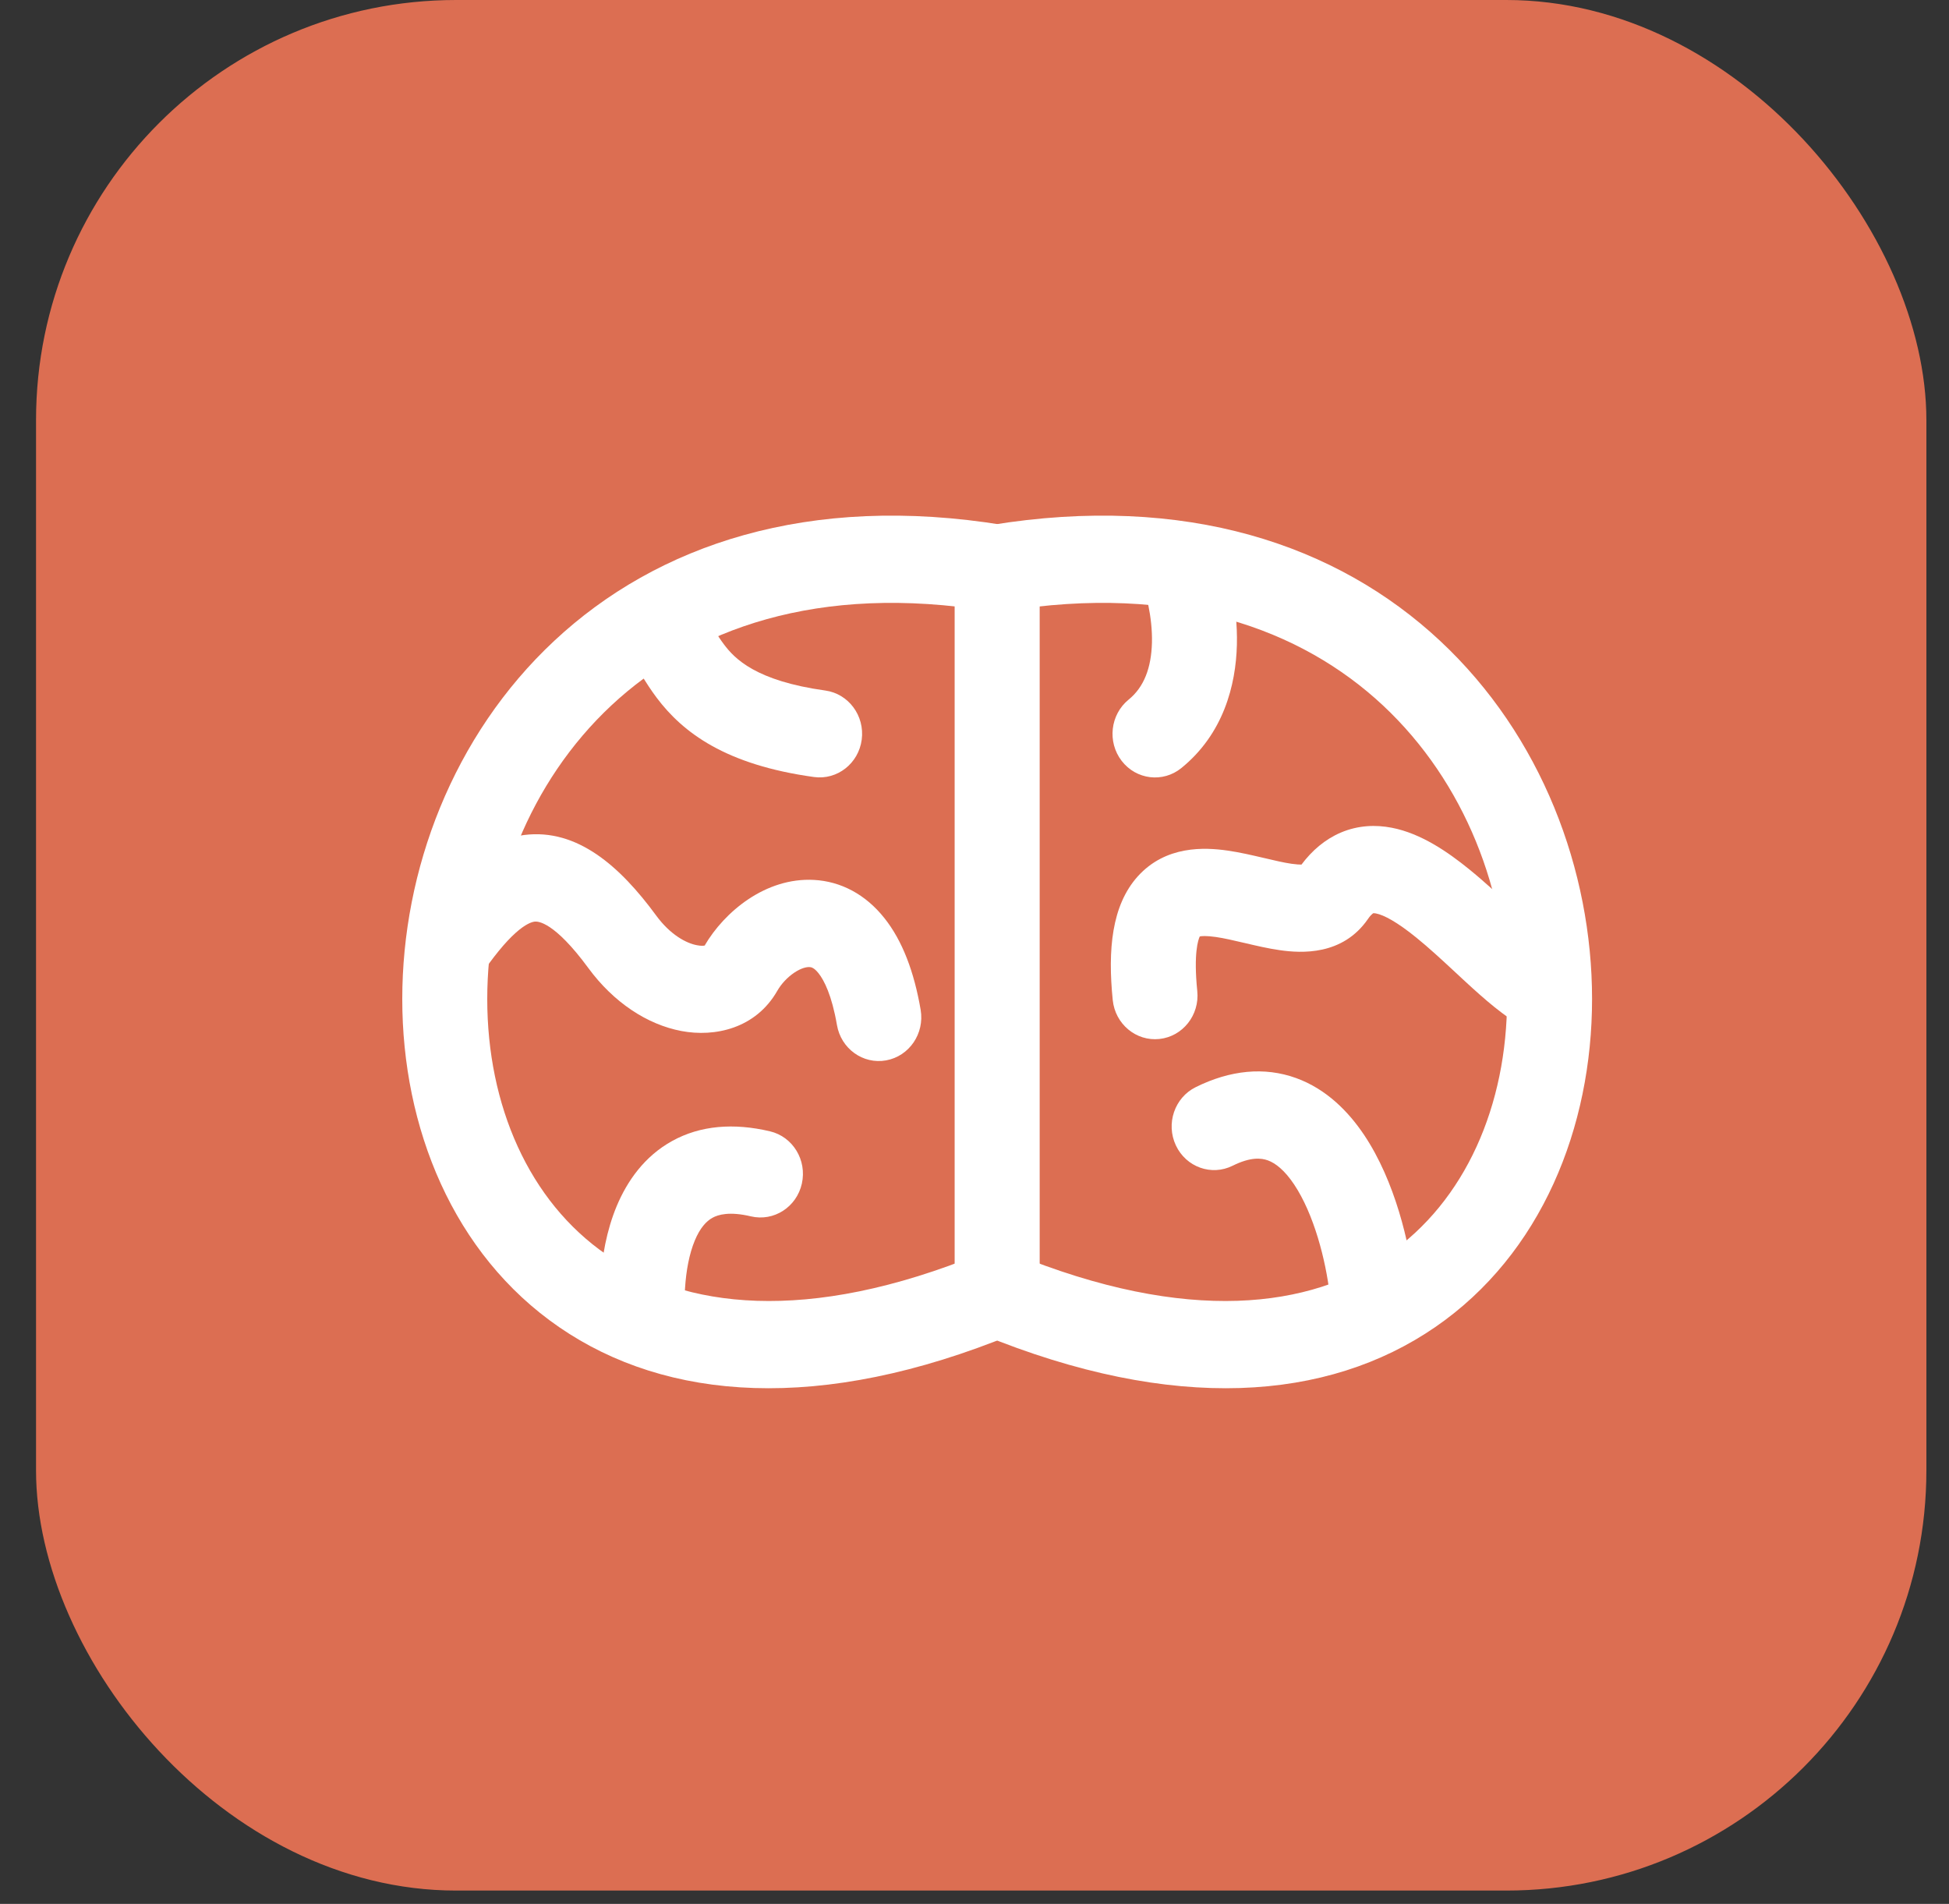
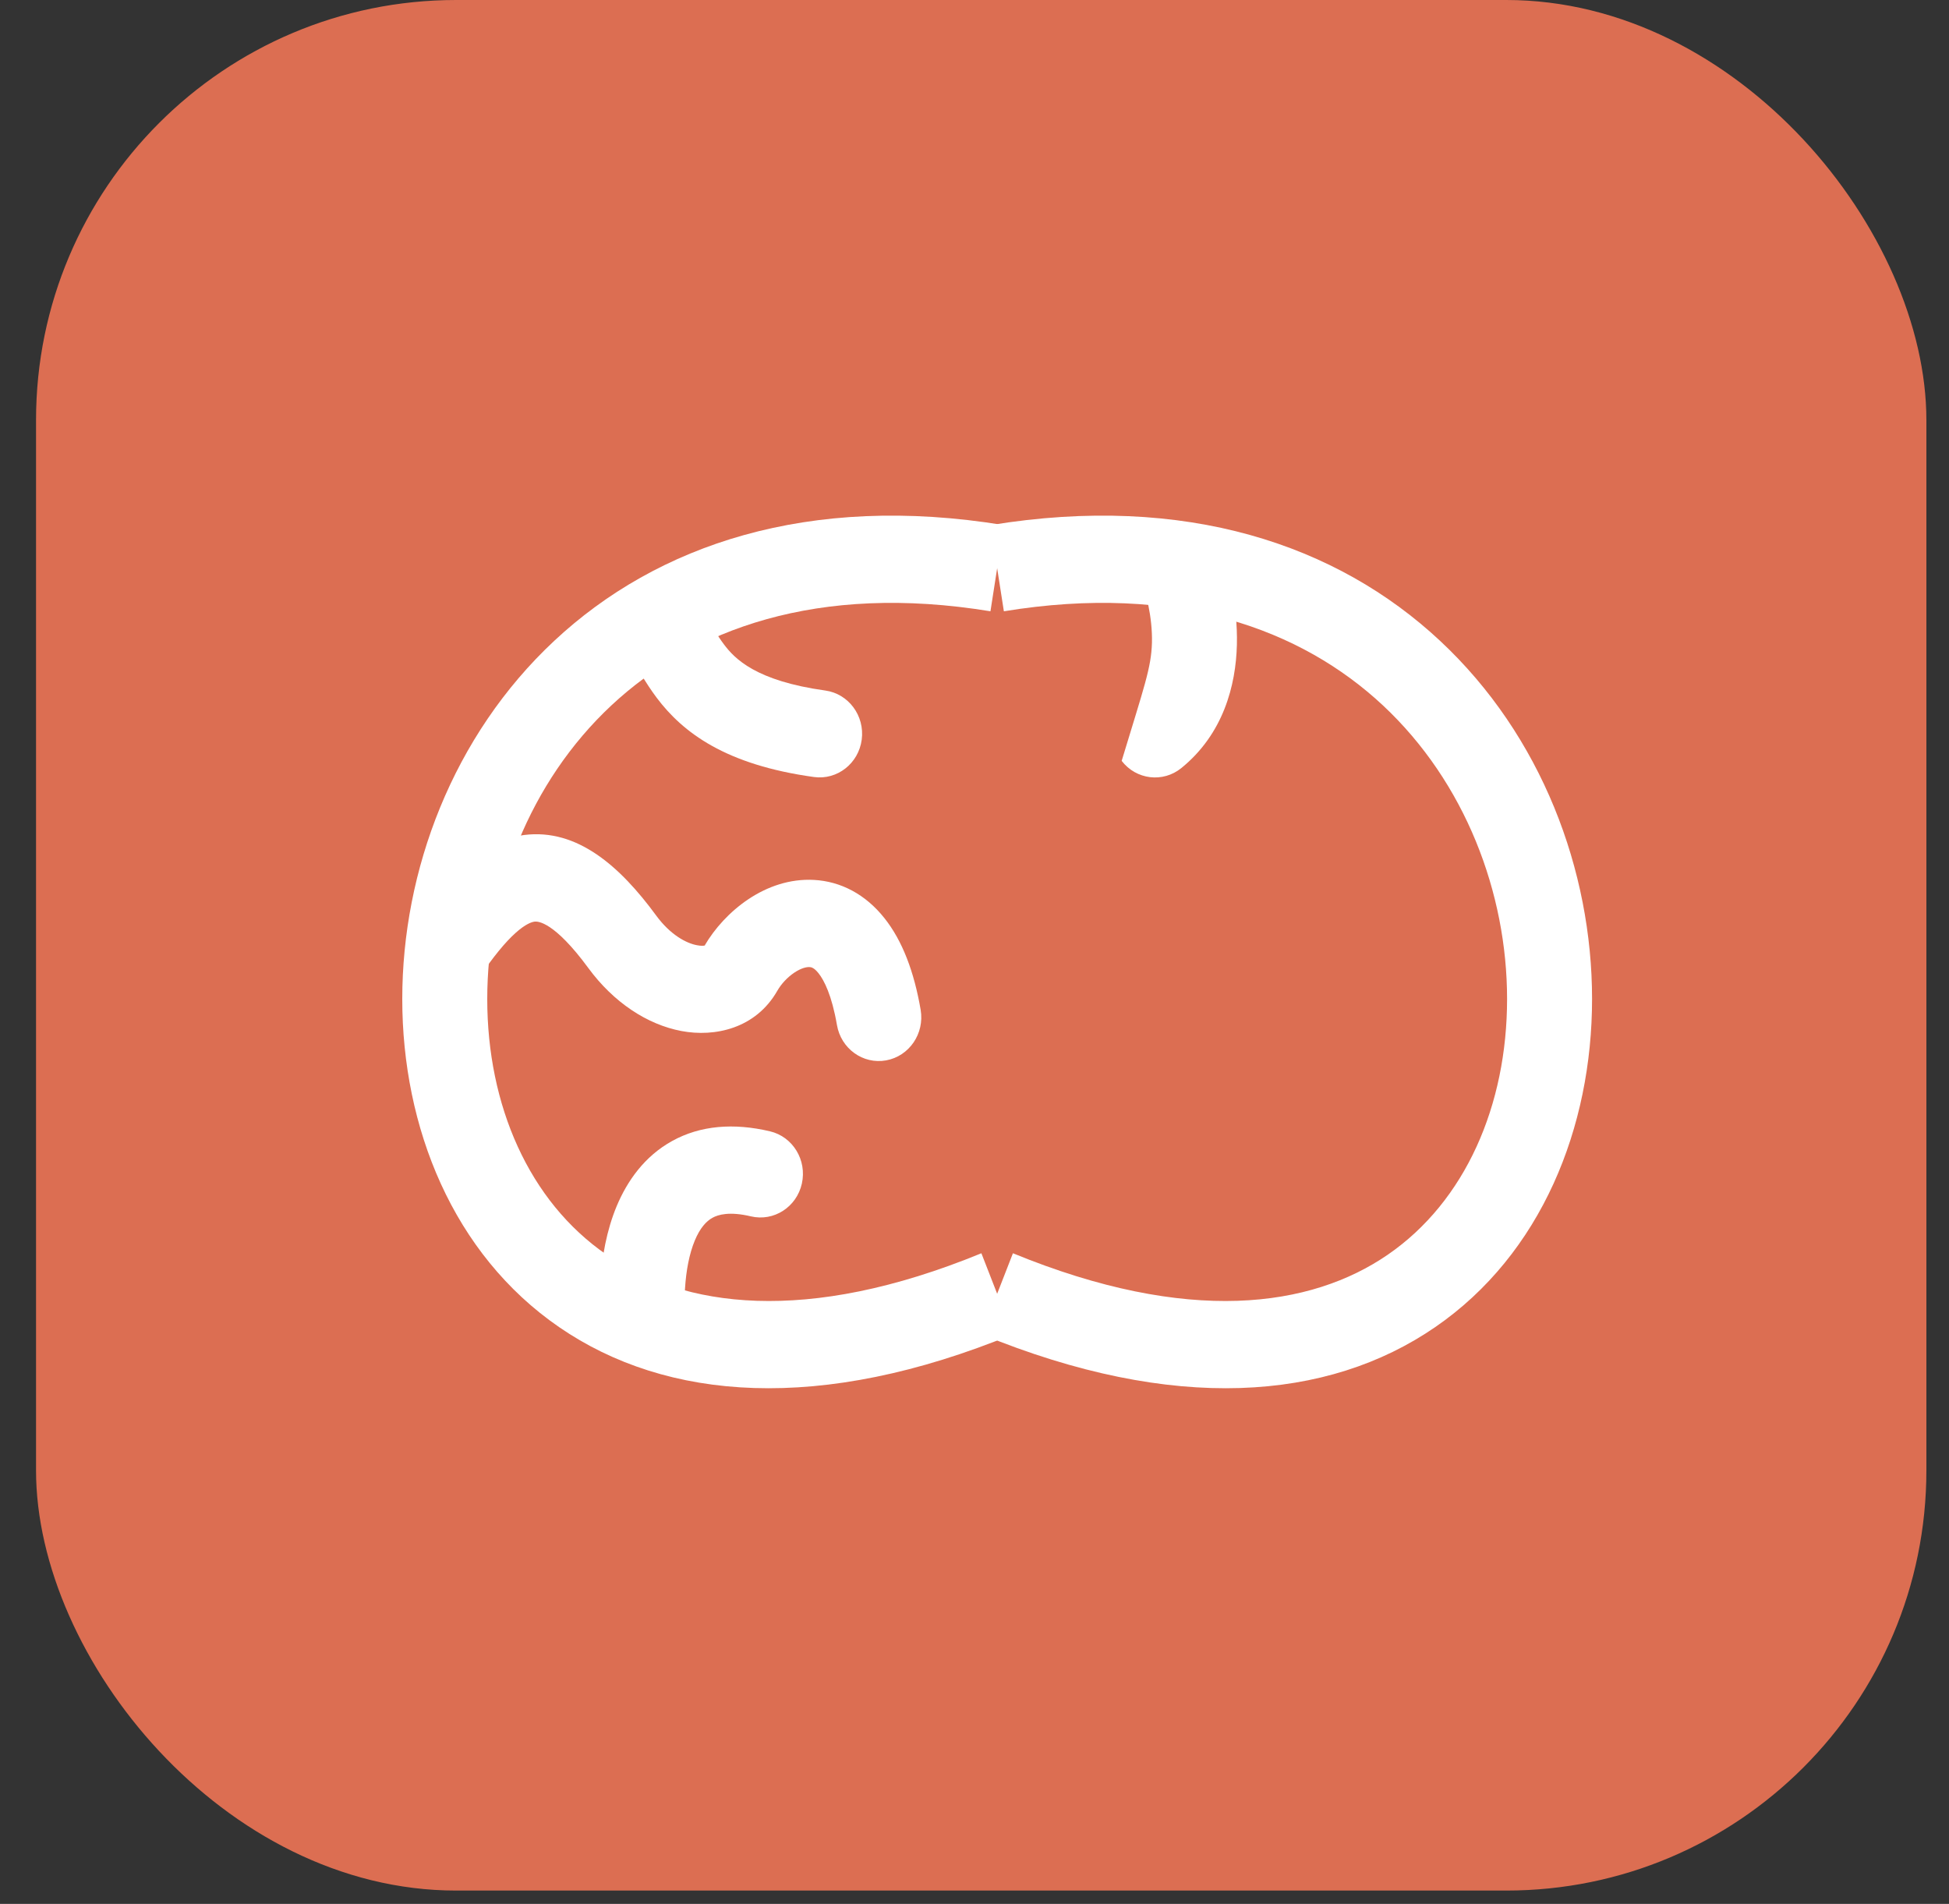
<svg xmlns="http://www.w3.org/2000/svg" width="43" height="42" viewBox="0 0 43 42" fill="none">
  <rect x="0" y="0" width="43" height="42" fill="#333333" stroke="none" />
  <rect x="0.795" width="41.706" height="41.706" rx="9.268" fill="#DC6E52" />
  <path fill-rule="evenodd" clip-rule="evenodd" d="M11.374 20.581C11.149 20.783 10.889 21.098 10.582 21.55L9.043 20.45C9.389 19.94 9.751 19.482 10.14 19.132C10.532 18.781 11.004 18.491 11.565 18.42C12.738 18.272 13.684 19.115 14.478 20.198C14.793 20.627 15.145 20.808 15.373 20.851C15.469 20.87 15.522 20.865 15.547 20.858C15.979 20.118 16.888 19.353 17.959 19.411C18.548 19.443 19.094 19.727 19.511 20.252C19.909 20.751 20.168 21.437 20.312 22.277C20.401 22.801 20.06 23.3 19.55 23.392C19.04 23.484 18.554 23.134 18.465 22.61C18.353 21.958 18.182 21.624 18.059 21.47C17.956 21.34 17.89 21.335 17.86 21.334C17.8 21.33 17.681 21.352 17.524 21.457C17.369 21.561 17.234 21.709 17.15 21.856C16.675 22.689 15.773 22.885 15.032 22.744C14.278 22.601 13.537 22.113 12.981 21.356C12.227 20.33 11.867 20.322 11.795 20.331C11.733 20.339 11.598 20.38 11.374 20.581ZM15.567 20.847C15.568 20.848 15.564 20.852 15.553 20.856C15.56 20.848 15.566 20.846 15.567 20.847Z" fill="white" />
-   <path fill-rule="evenodd" clip-rule="evenodd" d="M34.238 20.786C34.391 20.9 34.47 20.938 34.492 20.945L33.885 22.767C33.602 22.667 33.345 22.5 33.136 22.344C32.918 22.181 32.699 21.99 32.49 21.801C32.352 21.676 32.219 21.552 32.089 21.431C31.803 21.166 31.532 20.914 31.247 20.683C30.823 20.339 30.533 20.185 30.359 20.151C30.326 20.145 30.308 20.145 30.301 20.146C30.3 20.146 30.299 20.146 30.299 20.146C30.298 20.146 30.298 20.146 30.298 20.146L30.297 20.147L30.293 20.149C30.289 20.152 30.282 20.156 30.273 20.165C30.253 20.181 30.221 20.214 30.18 20.274C29.621 21.084 28.709 21.029 28.237 20.961C27.975 20.924 27.706 20.86 27.48 20.807C27.473 20.805 27.465 20.804 27.458 20.802C27.211 20.744 27.009 20.697 26.824 20.67C26.612 20.64 26.511 20.649 26.47 20.658C26.436 20.73 26.33 21.025 26.415 21.863C26.469 22.392 26.095 22.865 25.58 22.92C25.065 22.975 24.604 22.591 24.55 22.062C24.438 20.954 24.526 19.975 25.1 19.335C25.719 18.647 26.578 18.691 27.084 18.764C27.358 18.803 27.635 18.869 27.864 18.922L27.877 18.925C28.126 18.984 28.322 19.03 28.495 19.055C28.601 19.07 28.671 19.073 28.714 19.073C28.944 18.765 29.231 18.517 29.581 18.367C29.967 18.203 30.356 18.192 30.706 18.26C31.358 18.386 31.953 18.803 32.41 19.173C32.746 19.445 33.095 19.769 33.4 20.053C33.518 20.162 33.629 20.266 33.731 20.358C33.927 20.535 34.093 20.679 34.238 20.786ZM28.773 19.067C28.773 19.067 28.769 19.068 28.759 19.07C28.767 19.067 28.772 19.066 28.773 19.067ZM26.447 20.665C26.447 20.665 26.449 20.664 26.453 20.663C26.449 20.664 26.447 20.665 26.447 20.665Z" fill="white" />
  <path fill-rule="evenodd" clip-rule="evenodd" d="M14.166 14.743C14.165 14.743 14.151 14.743 14.128 14.737C14.102 14.731 14.075 14.72 14.049 14.705C14.018 14.687 14.002 14.671 14.002 14.671C14.002 14.671 14.007 14.677 14.018 14.691C14.055 14.737 14.095 14.801 14.18 14.936C14.256 15.057 14.359 15.22 14.488 15.392C15.066 16.161 16.008 16.872 17.958 17.141C18.471 17.212 18.943 16.842 19.012 16.316C19.081 15.789 18.721 15.304 18.208 15.233C16.676 15.021 16.207 14.529 15.972 14.215C15.897 14.116 15.833 14.016 15.757 13.894C15.752 13.886 15.747 13.878 15.742 13.87C15.675 13.764 15.584 13.618 15.482 13.488C15.366 13.338 15.199 13.16 14.962 13.024C14.715 12.882 14.446 12.818 14.166 12.818V14.743Z" fill="white" />
-   <path fill-rule="evenodd" clip-rule="evenodd" d="M30.1 25.043C30.778 26.059 31.095 27.422 31.201 28.334L29.338 28.561C29.25 27.794 28.987 26.782 28.553 26.131C28.342 25.815 28.141 25.659 27.972 25.598C27.829 25.546 27.594 25.518 27.195 25.716C26.729 25.948 26.168 25.747 25.943 25.268C25.718 24.79 25.913 24.214 26.38 23.983C27.142 23.605 27.898 23.53 28.595 23.782C29.266 24.025 29.754 24.525 30.1 25.043Z" fill="white" />
-   <path fill-rule="evenodd" clip-rule="evenodd" d="M25.415 14.175C25.428 13.61 25.28 13.04 25.145 12.712L26.873 11.964C27.09 12.491 27.311 13.333 27.289 14.223C27.267 15.12 26.99 16.191 26.064 16.943C25.658 17.273 25.068 17.202 24.747 16.785C24.426 16.368 24.495 15.763 24.901 15.433C25.24 15.158 25.401 14.732 25.415 14.175Z" fill="white" />
+   <path fill-rule="evenodd" clip-rule="evenodd" d="M25.415 14.175C25.428 13.61 25.28 13.04 25.145 12.712L26.873 11.964C27.09 12.491 27.311 13.333 27.289 14.223C27.267 15.12 26.99 16.191 26.064 16.943C25.658 17.273 25.068 17.202 24.747 16.785C25.24 15.158 25.401 14.732 25.415 14.175Z" fill="white" />
  <path fill-rule="evenodd" clip-rule="evenodd" d="M15.329 27.366C15.081 27.962 15.061 28.851 15.156 29.525L13.3 29.801C13.183 28.968 13.163 27.672 13.605 26.609C13.835 26.059 14.215 25.509 14.83 25.17C15.452 24.826 16.187 24.768 16.988 24.957C17.493 25.076 17.807 25.593 17.691 26.111C17.575 26.629 17.072 26.952 16.567 26.833C16.094 26.721 15.846 26.794 15.718 26.865C15.582 26.94 15.445 27.088 15.329 27.366Z" fill="white" />
  <path fill-rule="evenodd" clip-rule="evenodd" d="M12.229 14.136C14.495 12.02 17.839 10.877 22.148 11.584L21.852 13.485C18.036 12.859 15.286 13.884 13.49 15.56C11.672 17.258 10.75 19.7 10.75 22.038C10.75 24.381 11.668 26.5 13.381 27.678C15.075 28.843 17.774 29.238 21.652 27.647L22.348 29.434C18.101 31.177 14.706 30.905 12.338 29.278C9.988 27.663 8.875 24.864 8.875 22.038C8.875 19.208 9.985 16.231 12.229 14.136Z" fill="white" />
  <path fill-rule="evenodd" clip-rule="evenodd" d="M31.771 14.136C29.505 12.02 26.161 10.877 21.852 11.584L22.148 13.485C25.964 12.859 28.714 13.884 30.51 15.56C32.328 17.258 33.25 19.7 33.25 22.038C33.25 24.381 32.332 26.5 30.619 27.678C28.925 28.843 26.226 29.238 22.348 27.647L21.652 29.434C25.899 31.177 29.294 30.905 31.662 29.278C34.012 27.663 35.125 24.864 35.125 22.038C35.125 19.208 34.016 16.231 31.771 14.136Z" fill="white" />
-   <path fill-rule="evenodd" clip-rule="evenodd" d="M22.938 12.337V28.7H21.062V12.337H22.938Z" fill="white" />
</svg>